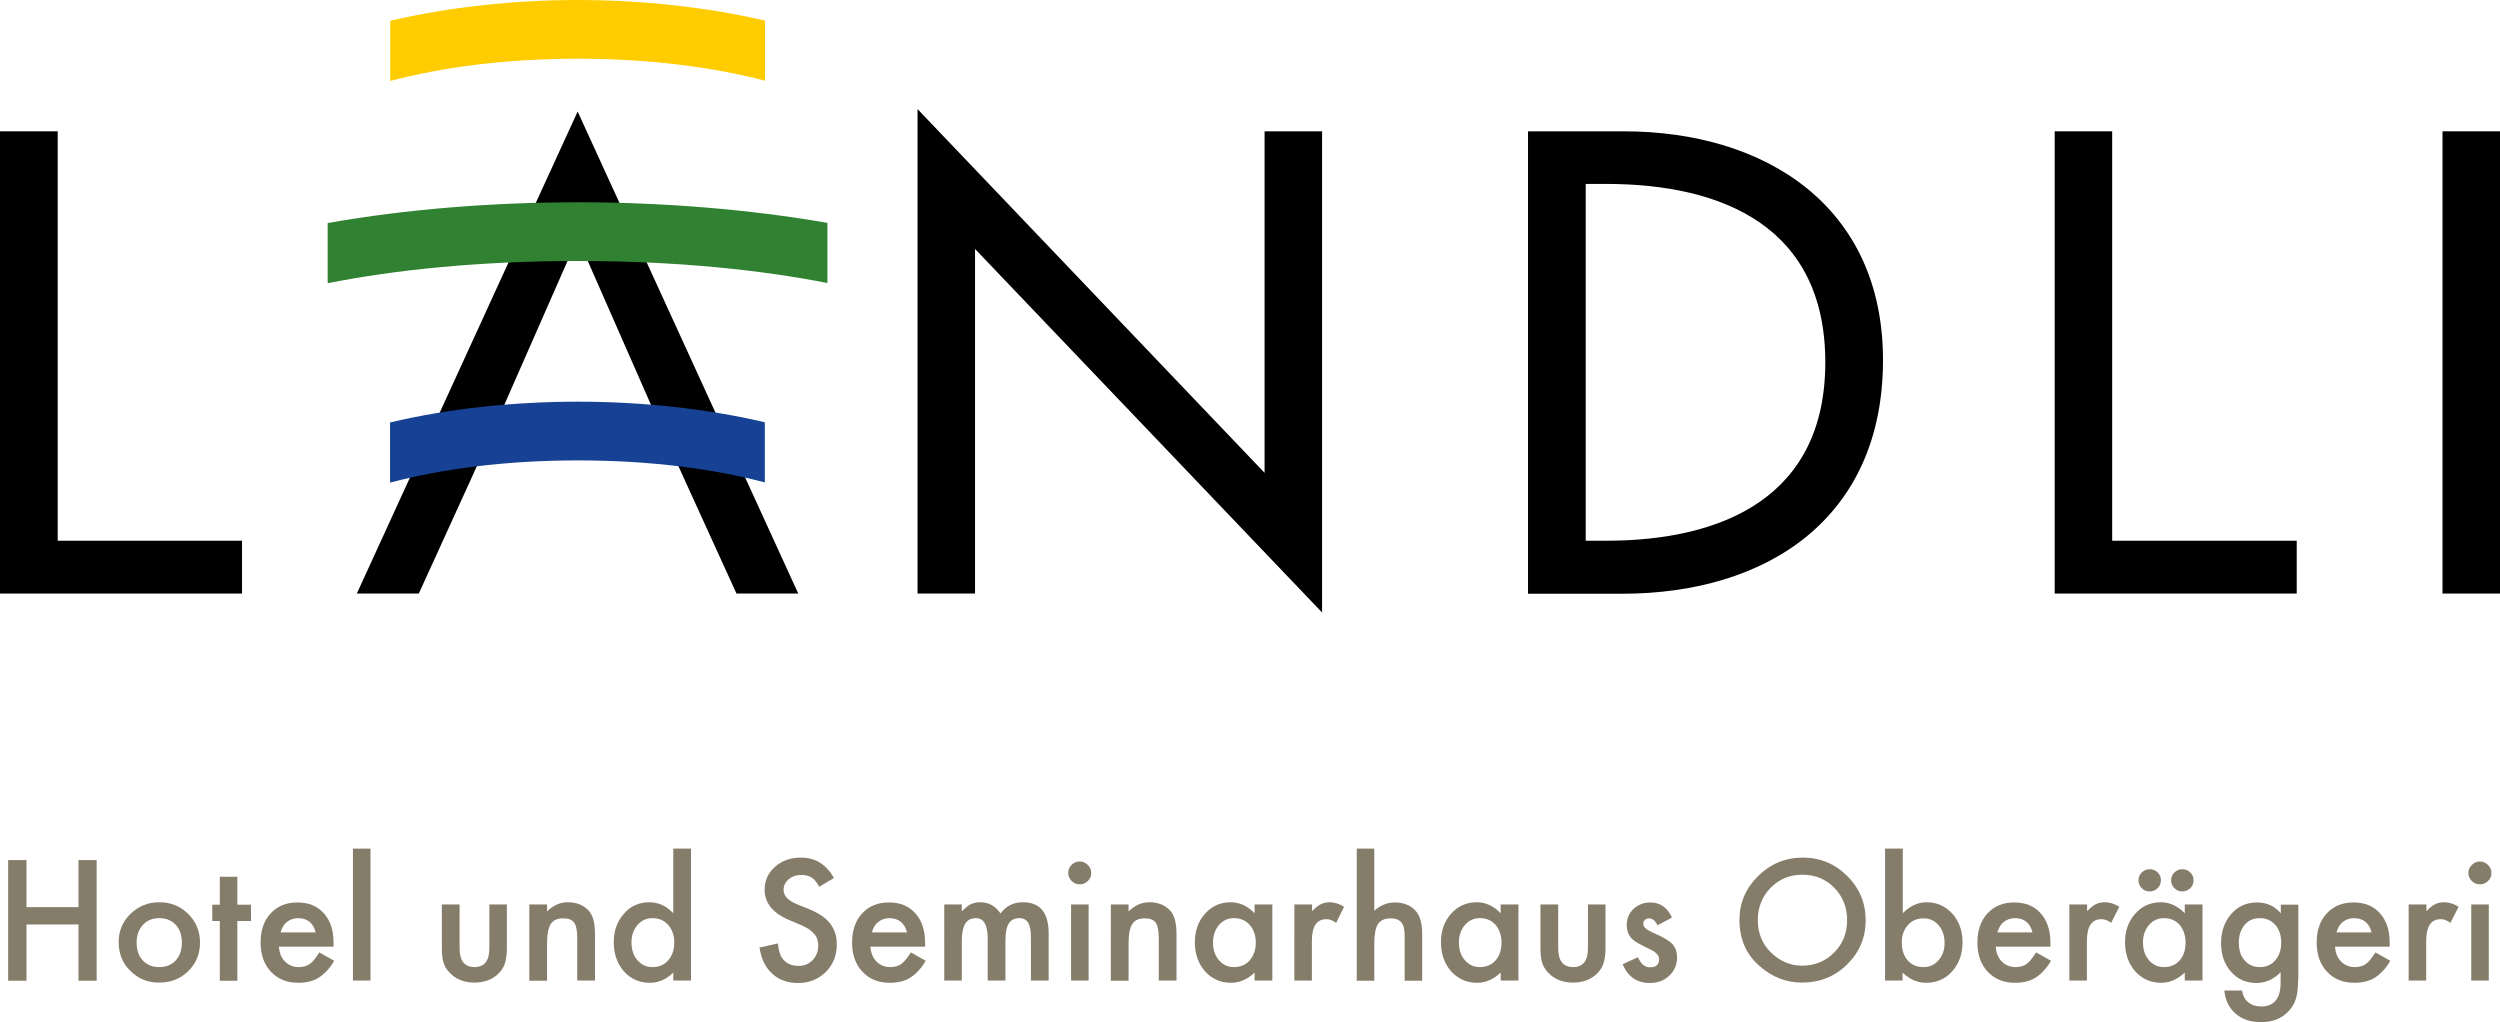
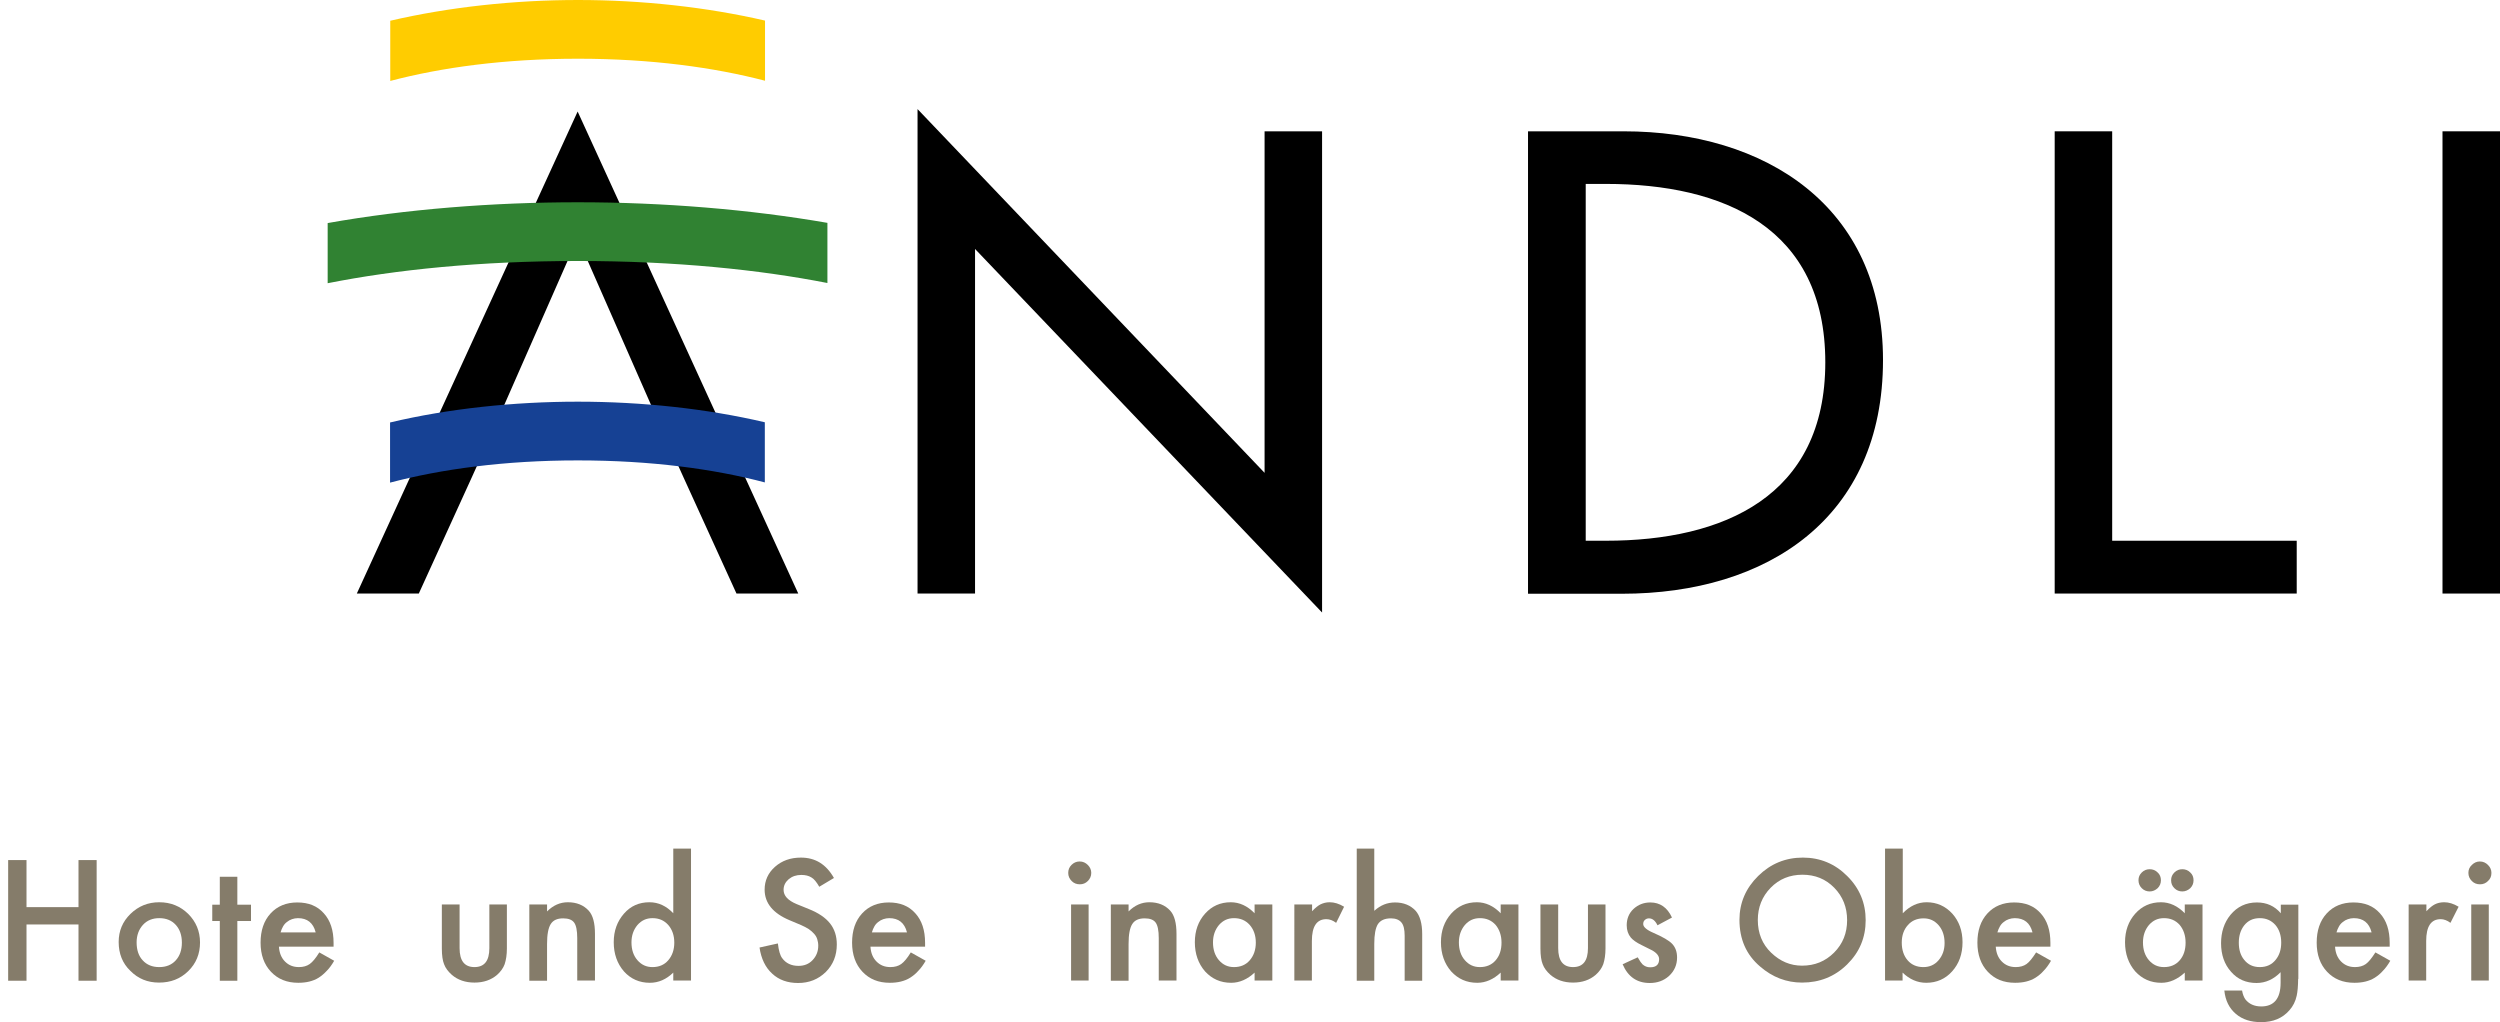
<svg xmlns="http://www.w3.org/2000/svg" version="1.1" id="Ebene_1" x="0px" y="0px" viewBox="0 0 122.61 50.13" style="enable-background:new 0 0 122.61 50.13;">
  <style type="text/css">
	.st0{fill:#FFCC00;}
	.st1{fill:#308232;}
	.st2{fill:#164194;}
	.st3{fill:#857C6A;}
</style>
  <switch>
    <g>
-       <polygon points="2.83,26.52 11.87,26.52 11.87,29.11 0,29.11 0,6.44 2.83,6.44" />
      <polygon points="32.36,20.84 28.33,11.67 24.3,20.84 23.13,23.43 20.54,29.11 17.5,29.11 28.33,5.47 39.15,29.11 36.12,29.11 &#13;&#10;   33.53,23.43" />
      <polygon points="45,5.35 62.02,23.19 62.02,6.44 64.84,6.44 64.84,30.04 47.82,12.21 47.82,29.11 45,29.11" />
      <g>
        <path d="M77.77,26.52h0.99c5.77,0,10.76-2.17,10.76-8.75c0-6.62-4.99-8.75-10.76-8.75h-0.99V26.52z M74.94,6.44h4.69&#13;&#10;    c6.95,0,12.72,3.67,12.72,11.22c0,7.73-5.65,11.46-12.81,11.46h-4.6V6.44z" />
      </g>
      <polygon points="103.59,26.52 112.64,26.52 112.64,29.11 100.77,29.11 100.77,6.44 103.59,6.44" />
      <rect x="119.79" y="6.44" width="2.83" height="22.67" />
      <g>
        <path class="st0" d="M19.13,1.02C22,0.35,25.21,0,28.35,0c3.13,0,6.32,0.35,9.17,1.01v2.95c-2.49-0.65-5.58-1.08-9.17-1.08&#13;&#10;    c-3.61,0-6.71,0.43-9.21,1.09V1.02z" />
        <path class="st1" d="M16.07,10.94c3.82-0.68,8.1-1.02,12.28-1.02c4.17,0,8.43,0.35,12.23,1.01v2.95&#13;&#10;    c-3.32-0.65-7.44-1.08-12.23-1.08c-4.82,0-8.95,0.43-12.28,1.09V10.94z" />
        <path class="st2" d="M19.13,20.72c2.86-0.68,6.07-1.02,9.21-1.02c3.13,0,6.32,0.34,9.17,1.01v2.95&#13;&#10;    c-2.49-0.66-5.58-1.08-9.17-1.08c-3.61,0-6.71,0.43-9.21,1.09V20.72z" />
        <g>
          <path class="st3" d="M1.3,44.49h2.55v-2.31h0.89v5.92H3.85v-2.76H1.3v2.76H0.4v-5.92H1.3V44.49z" />
          <path class="st3" d="M5.82,46.2c0-0.54,0.19-1,0.58-1.38s0.86-0.57,1.41-0.57c0.56,0,1.03,0.19,1.42,0.57&#13;&#10;     c0.38,0.38,0.58,0.85,0.58,1.4c0,0.56-0.19,1.03-0.58,1.41c-0.39,0.38-0.86,0.56-1.43,0.56c-0.56,0-1.03-0.19-1.41-0.58&#13;&#10;     C6.01,47.25,5.82,46.77,5.82,46.2z M6.7,46.22c0,0.37,0.1,0.67,0.3,0.88c0.2,0.22,0.47,0.33,0.81,0.33&#13;&#10;     c0.34,0,0.61-0.11,0.81-0.33c0.2-0.22,0.3-0.51,0.3-0.87c0-0.36-0.1-0.65-0.3-0.87c-0.2-0.22-0.47-0.33-0.81-0.33&#13;&#10;     c-0.33,0-0.6,0.11-0.8,0.33S6.7,45.87,6.7,46.22z" />
          <path class="st3" d="M11.64,45.17v2.93h-0.86v-2.93h-0.37v-0.8h0.37v-1.37h0.86v1.37h0.67v0.8H11.64z" />
          <path class="st3" d="M16.36,46.43h-2.68c0.02,0.31,0.12,0.55,0.3,0.73c0.18,0.18,0.4,0.27,0.68,0.27c0.21,0,0.39-0.05,0.53-0.15&#13;&#10;     c0.14-0.1,0.3-0.29,0.47-0.57l0.73,0.41c-0.11,0.19-0.23,0.36-0.36,0.49c-0.13,0.14-0.26,0.25-0.4,0.34s-0.3,0.15-0.46,0.19&#13;&#10;     s-0.35,0.06-0.54,0.06c-0.56,0-1-0.18-1.34-0.54c-0.34-0.36-0.51-0.84-0.51-1.43c0-0.59,0.16-1.07,0.49-1.43&#13;&#10;     c0.33-0.36,0.77-0.54,1.31-0.54c0.55,0,0.98,0.17,1.3,0.53c0.32,0.35,0.48,0.83,0.48,1.45L16.36,46.43z M15.48,45.72&#13;&#10;     c-0.12-0.46-0.41-0.69-0.87-0.69c-0.1,0-0.2,0.02-0.29,0.05s-0.18,0.08-0.25,0.14c-0.08,0.06-0.14,0.13-0.19,0.22&#13;&#10;     s-0.09,0.18-0.12,0.29H15.48z" />
-           <path class="st3" d="M18.17,41.62v6.47h-0.86v-6.47H18.17z" />
          <path class="st3" d="M22.54,44.36v2.14c0,0.62,0.24,0.93,0.73,0.93c0.49,0,0.73-0.31,0.73-0.93v-2.14h0.86v2.16&#13;&#10;     c0,0.3-0.04,0.56-0.11,0.77c-0.07,0.19-0.2,0.37-0.37,0.52c-0.29,0.25-0.66,0.38-1.11,0.38c-0.45,0-0.82-0.13-1.11-0.38&#13;&#10;     c-0.18-0.16-0.31-0.33-0.38-0.52c-0.07-0.17-0.11-0.43-0.11-0.77v-2.16H22.54z" />
          <path class="st3" d="M25.96,44.36h0.87v0.34c0.3-0.3,0.64-0.45,1.02-0.45c0.43,0,0.77,0.14,1.02,0.41&#13;&#10;     c0.21,0.23,0.31,0.61,0.31,1.14v2.29h-0.87v-2.08c0-0.37-0.05-0.62-0.15-0.76c-0.1-0.14-0.28-0.21-0.54-0.21&#13;&#10;     c-0.29,0-0.49,0.09-0.61,0.28c-0.12,0.19-0.18,0.51-0.18,0.98v1.8h-0.87V44.36z" />
          <path class="st3" d="M33.02,41.62h0.87v6.47h-0.87V47.7c-0.34,0.33-0.72,0.5-1.15,0.5c-0.51,0-0.94-0.19-1.27-0.56&#13;&#10;     c-0.33-0.38-0.5-0.86-0.5-1.43c0-0.56,0.17-1.02,0.5-1.4c0.33-0.38,0.75-0.56,1.25-0.56c0.44,0,0.83,0.18,1.17,0.54V41.62z&#13;&#10;      M30.97,46.22c0,0.36,0.1,0.65,0.29,0.87c0.2,0.23,0.44,0.34,0.74,0.34c0.32,0,0.58-0.11,0.77-0.33c0.2-0.23,0.3-0.52,0.3-0.87&#13;&#10;     c0-0.35-0.1-0.64-0.3-0.87c-0.2-0.22-0.45-0.33-0.77-0.33c-0.3,0-0.54,0.11-0.74,0.34C31.07,45.6,30.97,45.88,30.97,46.22z" />
          <path class="st3" d="M40.9,43.06l-0.72,0.43c-0.14-0.24-0.26-0.39-0.39-0.46c-0.13-0.08-0.29-0.12-0.49-0.12&#13;&#10;     c-0.25,0-0.45,0.07-0.62,0.21c-0.16,0.14-0.25,0.31-0.25,0.52c0,0.29,0.21,0.52,0.64,0.7l0.59,0.24&#13;&#10;     c0.48,0.19,0.83,0.43,1.05,0.71c0.22,0.28,0.33,0.62,0.33,1.03c0,0.54-0.18,0.99-0.54,1.35c-0.37,0.36-0.82,0.54-1.36,0.54&#13;&#10;     c-0.51,0-0.94-0.15-1.27-0.46c-0.33-0.3-0.54-0.73-0.62-1.28l0.9-0.2c0.04,0.35,0.11,0.59,0.21,0.72&#13;&#10;     c0.18,0.25,0.45,0.38,0.8,0.38c0.28,0,0.51-0.09,0.69-0.28c0.18-0.19,0.28-0.42,0.28-0.71c0-0.12-0.02-0.22-0.05-0.32&#13;&#10;     c-0.03-0.1-0.08-0.18-0.15-0.26c-0.07-0.08-0.16-0.16-0.26-0.23c-0.11-0.07-0.24-0.14-0.38-0.2l-0.57-0.24&#13;&#10;     c-0.81-0.34-1.22-0.84-1.22-1.5c0-0.44,0.17-0.82,0.51-1.12c0.34-0.3,0.76-0.45,1.27-0.45C39.99,42.06,40.52,42.39,40.9,43.06z" />
          <path class="st3" d="M45.37,46.43h-2.68c0.02,0.31,0.12,0.55,0.3,0.73c0.18,0.18,0.4,0.27,0.68,0.27c0.21,0,0.39-0.05,0.53-0.15&#13;&#10;     c0.14-0.1,0.3-0.29,0.47-0.57l0.73,0.41c-0.11,0.19-0.23,0.36-0.36,0.49c-0.12,0.14-0.26,0.25-0.4,0.34s-0.3,0.15-0.46,0.19&#13;&#10;     s-0.35,0.06-0.54,0.06c-0.56,0-1-0.18-1.34-0.54c-0.34-0.36-0.51-0.84-0.51-1.43c0-0.59,0.16-1.07,0.49-1.43&#13;&#10;     c0.33-0.36,0.77-0.54,1.31-0.54c0.55,0,0.98,0.17,1.3,0.53c0.32,0.35,0.48,0.83,0.48,1.45L45.37,46.43z M44.48,45.72&#13;&#10;     c-0.12-0.46-0.41-0.69-0.87-0.69c-0.1,0-0.2,0.02-0.29,0.05s-0.18,0.08-0.25,0.14c-0.08,0.06-0.14,0.13-0.19,0.22&#13;&#10;     s-0.09,0.18-0.12,0.29H44.48z" />
-           <path class="st3" d="M46.31,44.36h0.86v0.34c0.17-0.17,0.31-0.29,0.43-0.35c0.13-0.06,0.28-0.1,0.47-0.1&#13;&#10;     c0.42,0,0.75,0.18,1,0.55c0.27-0.37,0.64-0.55,1.1-0.55c0.84,0,1.26,0.51,1.26,1.53v2.31h-0.87v-2.07&#13;&#10;     c0-0.36-0.04-0.61-0.13-0.76c-0.09-0.15-0.24-0.23-0.44-0.23c-0.24,0-0.41,0.09-0.52,0.27c-0.11,0.18-0.16,0.47-0.16,0.86v1.93&#13;&#10;     h-0.87v-2.06c0-0.66-0.19-1-0.57-1c-0.24,0-0.42,0.09-0.53,0.27c-0.11,0.18-0.17,0.47-0.17,0.86v1.93h-0.86V44.36z" />
          <path class="st3" d="M52.39,42.81c0-0.15,0.05-0.28,0.16-0.39c0.11-0.11,0.24-0.17,0.4-0.17c0.16,0,0.29,0.06,0.4,0.17&#13;&#10;     c0.11,0.11,0.17,0.24,0.17,0.39c0,0.16-0.06,0.29-0.17,0.4c-0.11,0.11-0.24,0.16-0.39,0.16c-0.16,0-0.29-0.05-0.4-0.16&#13;&#10;     C52.45,43.1,52.39,42.97,52.39,42.81z M53.39,44.36v3.73h-0.86v-3.73H53.39z" />
          <path class="st3" d="M54.48,44.36h0.87v0.34c0.3-0.3,0.64-0.45,1.02-0.45c0.43,0,0.77,0.14,1.02,0.41&#13;&#10;     c0.21,0.23,0.31,0.61,0.31,1.14v2.29h-0.87v-2.08c0-0.37-0.05-0.62-0.15-0.76c-0.1-0.14-0.28-0.21-0.54-0.21&#13;&#10;     c-0.29,0-0.49,0.09-0.61,0.28c-0.12,0.19-0.18,0.51-0.18,0.98v1.8h-0.87V44.36z" />
          <path class="st3" d="M61.53,44.36h0.87v3.73h-0.87V47.7c-0.35,0.33-0.74,0.5-1.15,0.5c-0.52,0-0.94-0.19-1.28-0.56&#13;&#10;     c-0.33-0.38-0.5-0.86-0.5-1.43c0-0.56,0.17-1.03,0.5-1.4c0.33-0.37,0.75-0.56,1.26-0.56c0.43,0,0.82,0.18,1.17,0.54V44.36z&#13;&#10;      M59.49,46.22c0,0.36,0.1,0.65,0.29,0.87c0.2,0.23,0.44,0.34,0.74,0.34c0.32,0,0.58-0.11,0.77-0.33c0.2-0.23,0.3-0.52,0.3-0.87&#13;&#10;     c0-0.35-0.1-0.64-0.3-0.87c-0.2-0.22-0.45-0.33-0.77-0.33c-0.3,0-0.54,0.11-0.74,0.34C59.59,45.6,59.49,45.88,59.49,46.22z" />
          <path class="st3" d="M63.49,44.36h0.86v0.33c0.16-0.17,0.3-0.28,0.42-0.34c0.13-0.06,0.27-0.1,0.44-0.1&#13;&#10;     c0.23,0,0.46,0.07,0.71,0.22l-0.39,0.79c-0.16-0.12-0.32-0.18-0.48-0.18c-0.47,0-0.71,0.35-0.71,1.07v1.94h-0.86V44.36z" />
          <path class="st3" d="M66.54,41.62h0.86v3.05c0.31-0.28,0.64-0.41,1.02-0.41c0.42,0,0.76,0.14,1.01,0.41&#13;&#10;     c0.21,0.24,0.32,0.62,0.32,1.14v2.29h-0.86v-2.21c0-0.3-0.05-0.52-0.16-0.65c-0.11-0.13-0.28-0.2-0.51-0.2&#13;&#10;     c-0.3,0-0.51,0.09-0.64,0.28c-0.12,0.19-0.18,0.51-0.18,0.97v1.81h-0.86V41.62z" />
          <path class="st3" d="M73.6,44.36h0.87v3.73H73.6V47.7c-0.35,0.33-0.74,0.5-1.15,0.5c-0.52,0-0.94-0.19-1.28-0.56&#13;&#10;     c-0.33-0.38-0.5-0.86-0.5-1.43c0-0.56,0.17-1.03,0.5-1.4c0.33-0.37,0.75-0.56,1.26-0.56c0.43,0,0.82,0.18,1.17,0.54V44.36z&#13;&#10;      M71.55,46.22c0,0.36,0.1,0.65,0.29,0.87c0.2,0.23,0.44,0.34,0.74,0.34c0.32,0,0.58-0.11,0.77-0.33&#13;&#10;     c0.2-0.23,0.29-0.52,0.29-0.87c0-0.35-0.1-0.64-0.29-0.87c-0.2-0.22-0.45-0.33-0.77-0.33c-0.3,0-0.54,0.11-0.74,0.34&#13;&#10;     C71.65,45.6,71.55,45.88,71.55,46.22z" />
          <path class="st3" d="M76.42,44.36v2.14c0,0.62,0.24,0.93,0.73,0.93c0.49,0,0.73-0.31,0.73-0.93v-2.14h0.86v2.16&#13;&#10;     c0,0.3-0.04,0.56-0.11,0.77c-0.07,0.19-0.2,0.37-0.37,0.52c-0.29,0.25-0.66,0.38-1.11,0.38c-0.45,0-0.82-0.13-1.11-0.38&#13;&#10;     c-0.18-0.16-0.31-0.33-0.38-0.52c-0.07-0.17-0.11-0.43-0.11-0.77v-2.16H76.42z" />
          <path class="st3" d="M82,45l-0.71,0.38c-0.11-0.23-0.25-0.34-0.42-0.34c-0.08,0-0.15,0.03-0.2,0.08&#13;&#10;     c-0.06,0.05-0.08,0.12-0.08,0.2c0,0.14,0.17,0.29,0.5,0.43c0.46,0.2,0.77,0.38,0.92,0.54c0.16,0.17,0.24,0.39,0.24,0.67&#13;&#10;     c0,0.36-0.13,0.66-0.4,0.91c-0.26,0.23-0.57,0.34-0.94,0.34c-0.63,0-1.07-0.31-1.33-0.92l0.74-0.34&#13;&#10;     c0.1,0.18,0.18,0.29,0.23,0.34c0.11,0.1,0.23,0.15,0.38,0.15c0.29,0,0.44-0.13,0.44-0.4c0-0.15-0.11-0.3-0.34-0.43&#13;&#10;     c-0.09-0.04-0.17-0.08-0.26-0.13s-0.17-0.08-0.26-0.13c-0.25-0.12-0.43-0.25-0.53-0.37c-0.13-0.16-0.2-0.36-0.2-0.6&#13;&#10;     c0-0.32,0.11-0.59,0.33-0.8c0.23-0.21,0.5-0.32,0.83-0.32C81.41,44.26,81.77,44.5,82,45z" />
          <path class="st3" d="M85.31,45.11c0-0.83,0.31-1.55,0.92-2.15c0.61-0.6,1.34-0.9,2.19-0.9c0.84,0,1.57,0.3,2.17,0.9&#13;&#10;     c0.61,0.6,0.91,1.33,0.91,2.17c0,0.85-0.3,1.57-0.91,2.17c-0.61,0.6-1.35,0.89-2.21,0.89c-0.76,0-1.45-0.26-2.06-0.79&#13;&#10;     C85.64,46.82,85.31,46.06,85.31,45.11z M86.21,45.12c0,0.65,0.22,1.19,0.66,1.61c0.44,0.42,0.94,0.63,1.51,0.63&#13;&#10;     c0.62,0,1.14-0.21,1.57-0.64c0.43-0.43,0.64-0.96,0.64-1.59c0-0.63-0.21-1.16-0.63-1.59c-0.42-0.43-0.94-0.64-1.56-0.64&#13;&#10;     c-0.62,0-1.14,0.21-1.56,0.64C86.42,43.97,86.21,44.5,86.21,45.12z" />
          <path class="st3" d="M93.32,41.62v3.17c0.35-0.36,0.74-0.54,1.17-0.54c0.5,0,0.92,0.19,1.26,0.56c0.33,0.37,0.5,0.84,0.5,1.4&#13;&#10;     c0,0.58-0.17,1.05-0.51,1.43c-0.33,0.37-0.76,0.56-1.27,0.56c-0.43,0-0.82-0.17-1.16-0.5v0.39h-0.86v-6.47H93.32z M95.37,46.25&#13;&#10;     c0-0.36-0.1-0.65-0.29-0.87c-0.2-0.23-0.44-0.34-0.74-0.34c-0.32,0-0.58,0.11-0.77,0.33c-0.2,0.22-0.3,0.51-0.3,0.86&#13;&#10;     c0,0.36,0.1,0.65,0.29,0.87c0.19,0.22,0.45,0.33,0.77,0.33c0.3,0,0.55-0.11,0.74-0.33C95.27,46.87,95.37,46.59,95.37,46.25z" />
          <path class="st3" d="M100.56,46.43h-2.68c0.02,0.31,0.12,0.55,0.3,0.73c0.18,0.18,0.4,0.27,0.68,0.27&#13;&#10;     c0.21,0,0.39-0.05,0.53-0.15c0.14-0.1,0.29-0.29,0.47-0.57l0.73,0.41c-0.11,0.19-0.23,0.36-0.36,0.49&#13;&#10;     c-0.12,0.14-0.26,0.25-0.4,0.34s-0.3,0.15-0.46,0.19s-0.35,0.06-0.54,0.06c-0.56,0-1-0.18-1.34-0.54&#13;&#10;     c-0.34-0.36-0.51-0.84-0.51-1.43c0-0.59,0.16-1.07,0.49-1.43c0.33-0.36,0.77-0.54,1.31-0.54c0.55,0,0.98,0.17,1.3,0.53&#13;&#10;     c0.32,0.35,0.48,0.83,0.48,1.45L100.56,46.43z M99.68,45.72c-0.12-0.46-0.41-0.69-0.87-0.69c-0.1,0-0.2,0.02-0.29,0.05&#13;&#10;     s-0.18,0.08-0.25,0.14c-0.08,0.06-0.14,0.13-0.19,0.22s-0.09,0.18-0.12,0.29H99.68z" />
-           <path class="st3" d="M101.5,44.36h0.86v0.33c0.16-0.17,0.3-0.28,0.42-0.34c0.12-0.06,0.27-0.1,0.45-0.1&#13;&#10;     c0.23,0,0.46,0.07,0.71,0.22l-0.4,0.79c-0.16-0.12-0.32-0.18-0.48-0.18c-0.47,0-0.71,0.35-0.71,1.07v1.94h-0.86V44.36z" />
          <path class="st3" d="M107.15,44.36h0.87v3.73h-0.87V47.7c-0.36,0.33-0.74,0.5-1.15,0.5c-0.52,0-0.94-0.19-1.28-0.56&#13;&#10;     c-0.33-0.38-0.5-0.86-0.5-1.43c0-0.56,0.17-1.03,0.5-1.4s0.75-0.56,1.26-0.56c0.43,0,0.82,0.18,1.17,0.54V44.36z M104.88,43.17&#13;&#10;     c0-0.15,0.05-0.27,0.16-0.38c0.11-0.11,0.24-0.16,0.39-0.16s0.28,0.05,0.39,0.16c0.11,0.1,0.16,0.23,0.16,0.38&#13;&#10;     c0,0.15-0.05,0.28-0.16,0.39c-0.11,0.1-0.24,0.16-0.39,0.16c-0.15,0-0.28-0.05-0.39-0.16&#13;&#10;     C104.93,43.45,104.88,43.32,104.88,43.17z M105.1,46.22c0,0.36,0.1,0.65,0.29,0.87c0.2,0.23,0.44,0.34,0.74,0.34&#13;&#10;     c0.32,0,0.58-0.11,0.77-0.33c0.2-0.23,0.29-0.52,0.29-0.87c0-0.35-0.1-0.64-0.29-0.87c-0.2-0.22-0.45-0.33-0.77-0.33&#13;&#10;     c-0.3,0-0.54,0.11-0.74,0.34C105.2,45.6,105.1,45.88,105.1,46.22z M106.48,43.17c0-0.15,0.05-0.27,0.16-0.38&#13;&#10;     c0.11-0.11,0.24-0.16,0.39-0.16c0.15,0,0.28,0.05,0.39,0.16c0.11,0.1,0.16,0.23,0.16,0.38c0,0.15-0.05,0.28-0.16,0.39&#13;&#10;     c-0.11,0.1-0.24,0.16-0.39,0.16c-0.15,0-0.28-0.05-0.39-0.16S106.48,43.33,106.48,43.17z" />
          <path class="st3" d="M112.71,48.01c0,0.18-0.01,0.33-0.02,0.47c-0.01,0.13-0.03,0.25-0.05,0.35c-0.06,0.28-0.18,0.52-0.36,0.72&#13;&#10;     c-0.34,0.39-0.8,0.58-1.39,0.58c-0.5,0-0.91-0.13-1.23-0.4c-0.33-0.28-0.52-0.66-0.57-1.15h0.87c0.03,0.18,0.09,0.33,0.16,0.43&#13;&#10;     c0.18,0.23,0.44,0.35,0.78,0.35c0.63,0,0.95-0.39,0.95-1.16v-0.52c-0.34,0.35-0.74,0.53-1.18,0.53c-0.51,0-0.93-0.18-1.25-0.55&#13;&#10;     c-0.33-0.37-0.49-0.84-0.49-1.4c0-0.54,0.15-1.01,0.46-1.39c0.33-0.4,0.76-0.61,1.3-0.61c0.47,0,0.86,0.17,1.17,0.53v-0.42h0.86&#13;&#10;     V48.01z M111.88,46.23c0-0.36-0.1-0.65-0.29-0.87c-0.2-0.22-0.45-0.33-0.76-0.33c-0.33,0-0.58,0.12-0.77,0.36&#13;&#10;     c-0.17,0.22-0.26,0.5-0.26,0.84c0,0.34,0.08,0.62,0.26,0.84c0.19,0.24,0.44,0.36,0.77,0.36c0.33,0,0.59-0.12,0.78-0.36&#13;&#10;     C111.79,46.85,111.88,46.57,111.88,46.23z" />
          <path class="st3" d="M117.2,46.43h-2.68c0.02,0.31,0.12,0.55,0.3,0.73c0.18,0.18,0.4,0.27,0.68,0.27c0.21,0,0.39-0.05,0.53-0.15&#13;&#10;     c0.14-0.1,0.29-0.29,0.47-0.57l0.73,0.41c-0.11,0.19-0.23,0.36-0.36,0.49c-0.12,0.14-0.26,0.25-0.4,0.34s-0.3,0.15-0.46,0.19&#13;&#10;     s-0.35,0.06-0.54,0.06c-0.56,0-1-0.18-1.34-0.54c-0.34-0.36-0.51-0.84-0.51-1.43c0-0.59,0.16-1.07,0.49-1.43&#13;&#10;     c0.33-0.36,0.77-0.54,1.31-0.54c0.55,0,0.98,0.17,1.3,0.53c0.32,0.35,0.48,0.83,0.48,1.45L117.2,46.43z M116.31,45.72&#13;&#10;     c-0.12-0.46-0.41-0.69-0.87-0.69c-0.1,0-0.2,0.02-0.29,0.05s-0.18,0.08-0.25,0.14c-0.08,0.06-0.14,0.13-0.19,0.22&#13;&#10;     s-0.09,0.18-0.12,0.29H116.31z" />
          <path class="st3" d="M118.14,44.36H119v0.33c0.16-0.17,0.3-0.28,0.42-0.34c0.12-0.06,0.27-0.1,0.45-0.1&#13;&#10;     c0.23,0,0.46,0.07,0.71,0.22l-0.4,0.79c-0.16-0.12-0.32-0.18-0.48-0.18c-0.47,0-0.71,0.35-0.71,1.07v1.94h-0.86V44.36z" />
          <path class="st3" d="M121.06,42.81c0-0.15,0.05-0.28,0.17-0.39c0.11-0.11,0.24-0.17,0.39-0.17c0.16,0,0.29,0.06,0.4,0.17&#13;&#10;     c0.11,0.11,0.17,0.24,0.17,0.39c0,0.16-0.05,0.29-0.17,0.4c-0.11,0.11-0.24,0.16-0.39,0.16c-0.16,0-0.29-0.05-0.4-0.16&#13;&#10;     C121.12,43.1,121.06,42.97,121.06,42.81z M122.06,44.36v3.73h-0.86v-3.73H122.06z" />
        </g>
      </g>
    </g>
  </switch>
</svg>